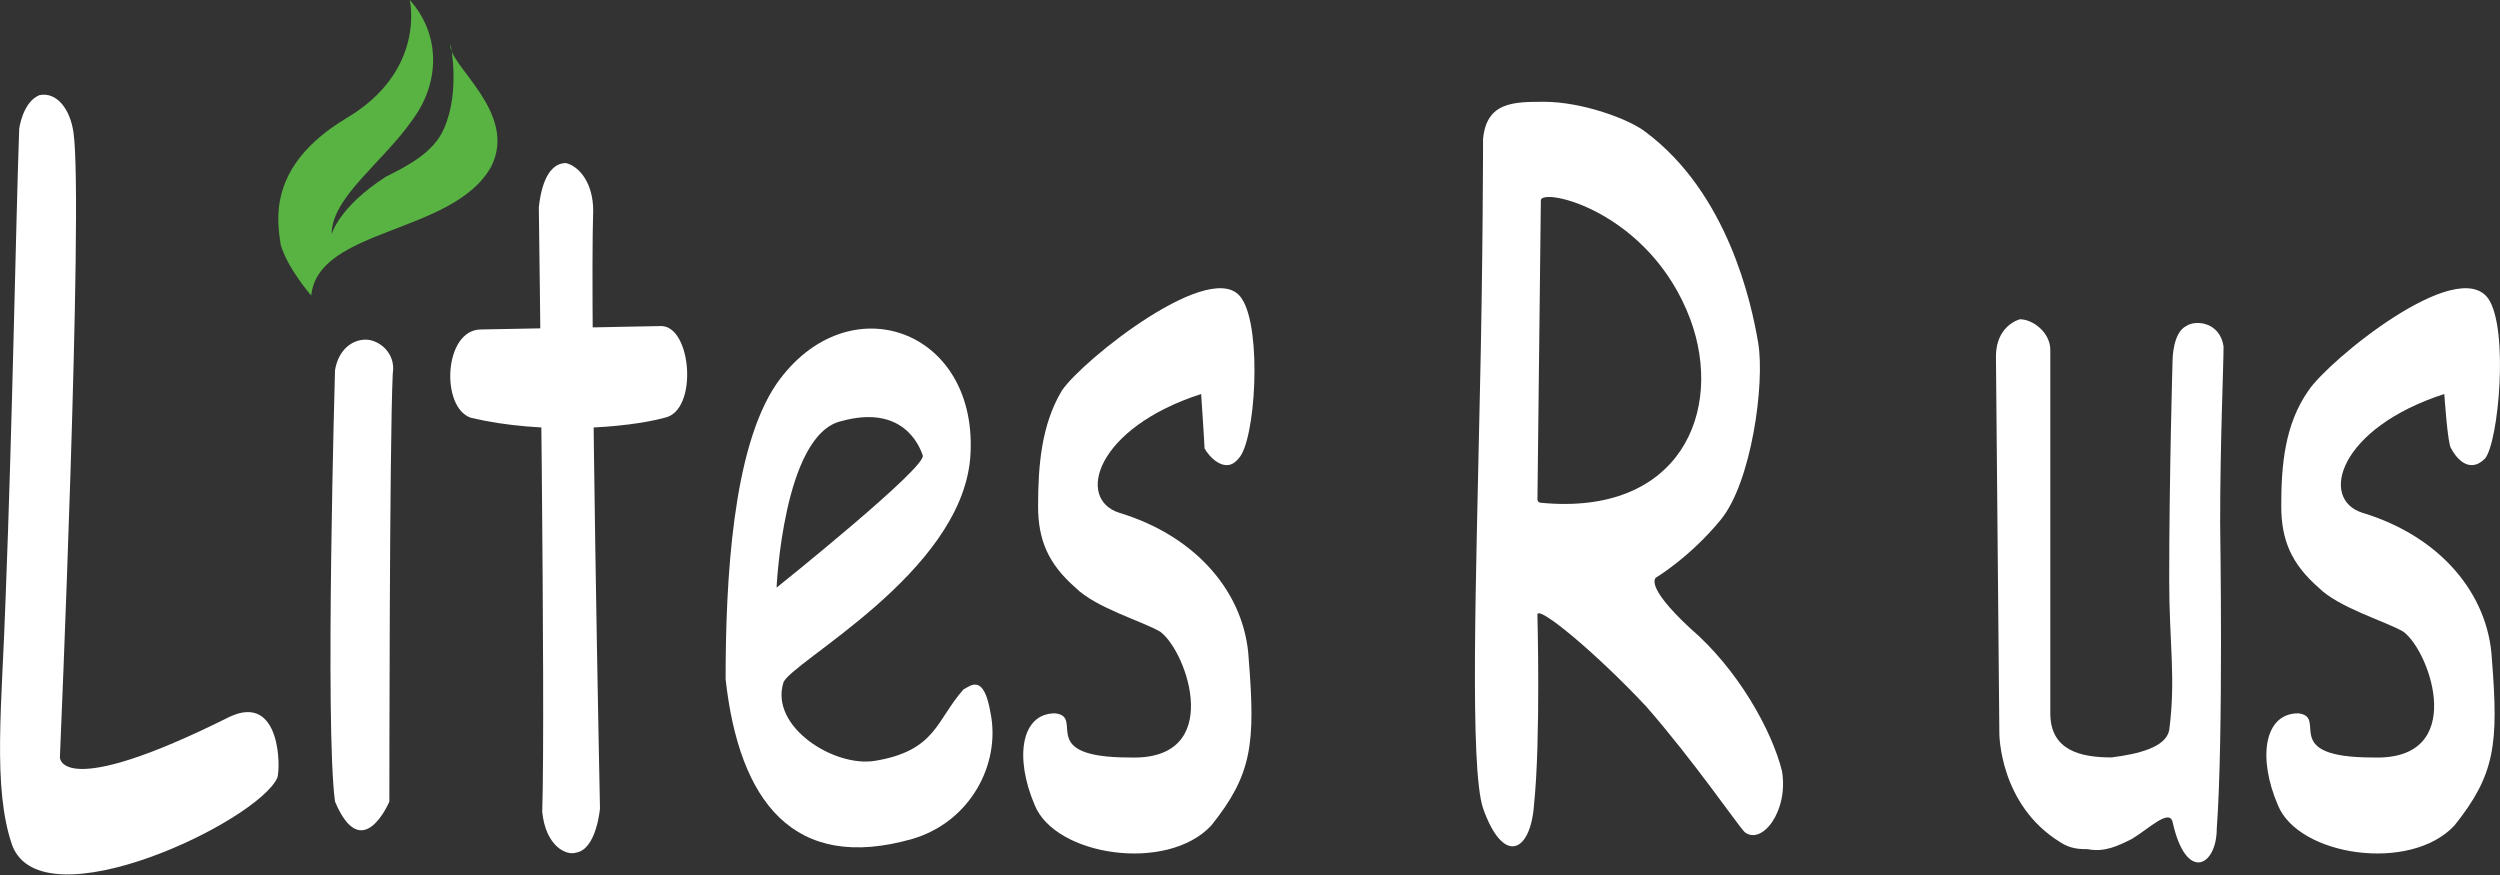
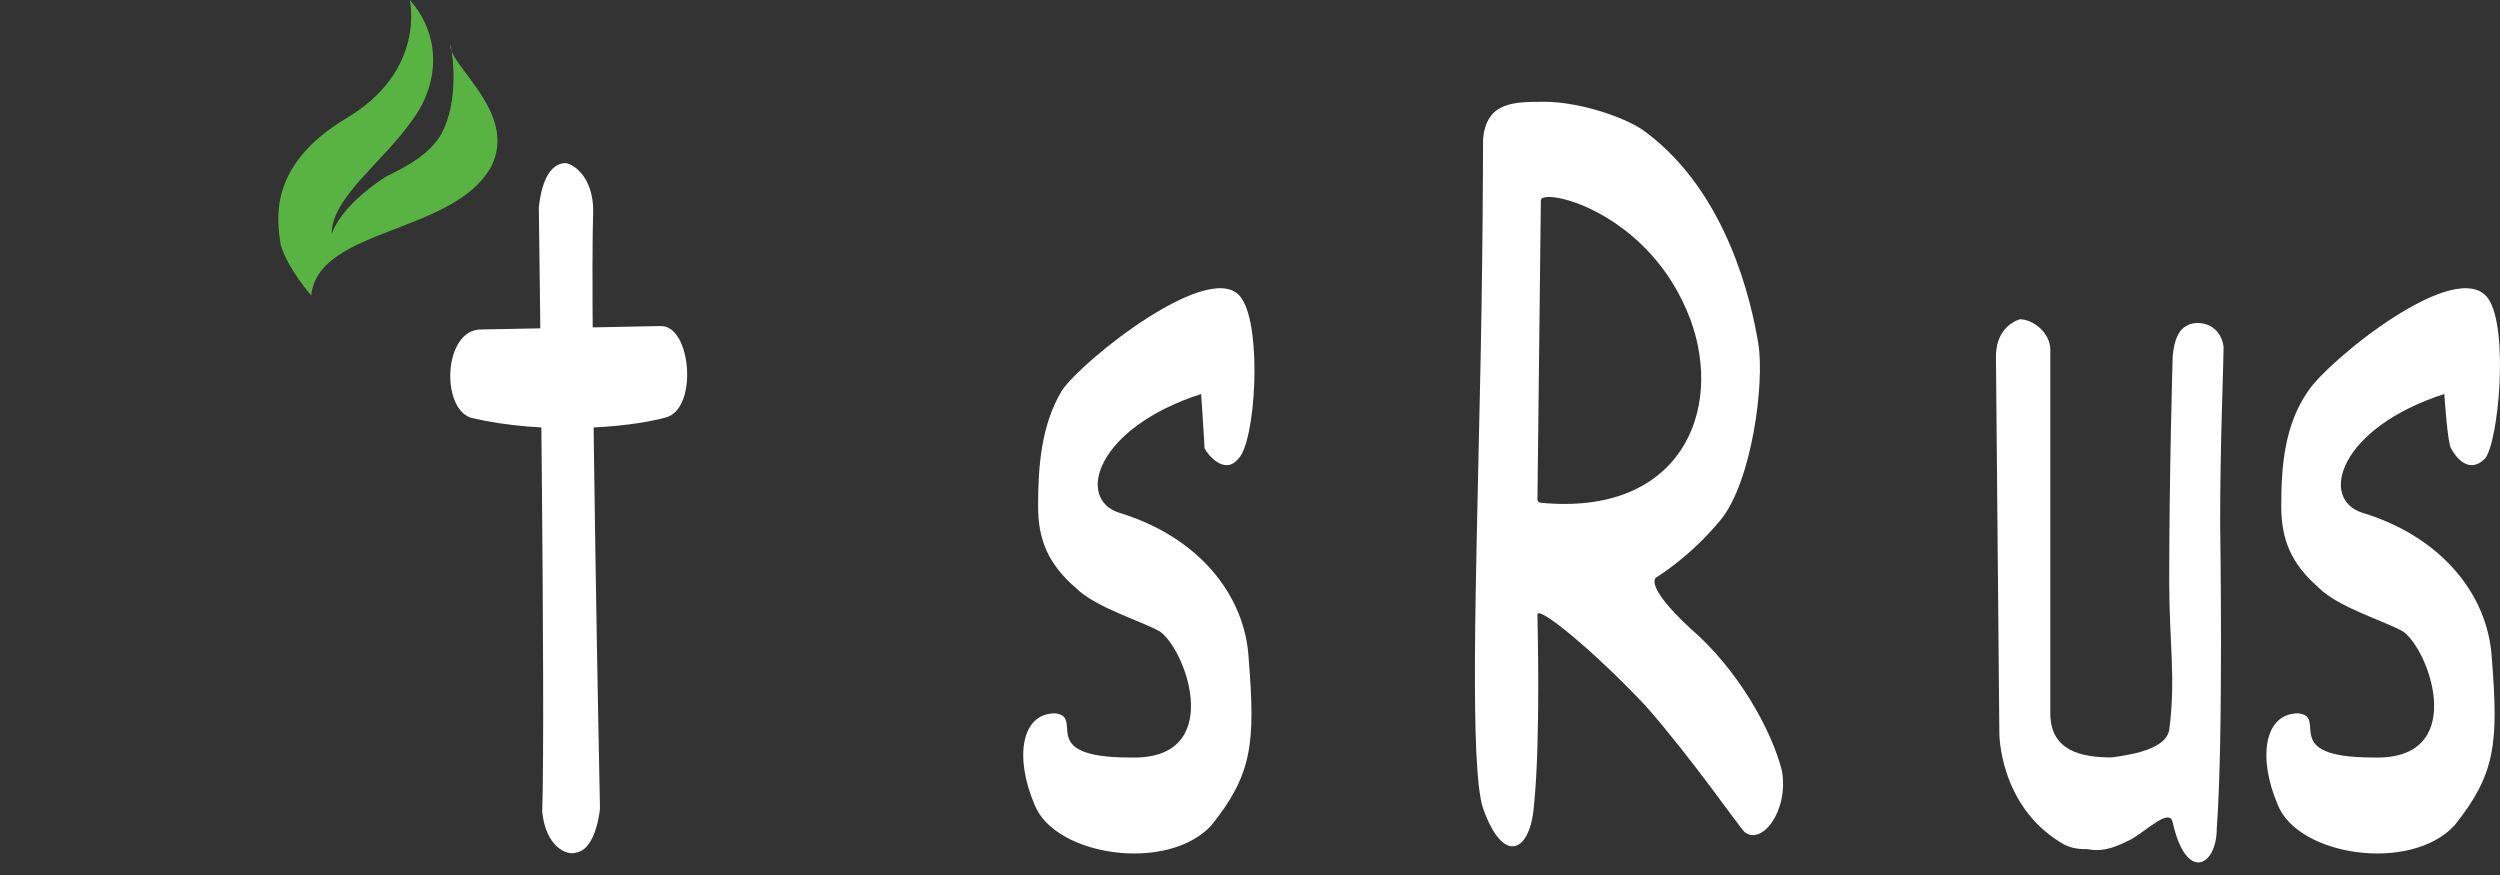
<svg xmlns="http://www.w3.org/2000/svg" width="200" height="70" viewBox="0 0 200 70" fill="none">
  <rect x="0" y="0" width="200" height="70" fill="#333333" stroke="none" />
  <g clip-path="url(#clip0_554_569)">
-     <path fill-rule="evenodd" clip-rule="evenodd" d="M1.531 10.327C1.531 10.327 1.803 8.153 3.162 7.609C4.521 7.338 5.608 8.696 5.879 10.599C6.695 16.306 4.792 60.599 4.792 60.599C4.792 60.599 4.792 64.132 18.381 57.338C22.457 55.435 22.457 61.414 22.185 62.229C20.555 65.762 3.438 73.915 0.992 67.665C-0.639 63.045 0.177 56.251 0.449 47.83C0.992 33.97 1.264 17.941 1.536 10.331L1.531 10.327Z" fill="white" />
    <path fill-rule="evenodd" clip-rule="evenodd" d="M32.78 1.52588e-05C32.78 1.52588e-05 34.139 5.707 27.616 9.512C21.366 13.316 22.181 17.665 22.453 19.567C22.997 21.469 24.899 23.643 24.899 23.643C25.442 18.208 36.313 18.752 39.302 13.316C41.476 8.968 35.769 5.163 36.041 3.533C36.041 3.533 36.856 7.338 35.498 10.327C34.682 12.229 32.508 13.316 30.878 14.132C27.073 16.578 26.529 18.752 26.529 18.752C26.529 15.762 30.606 13.045 33.052 9.512C35.226 6.522 35.226 2.718 32.78 1.52588e-05Z" fill="#58B342" />
-     <path fill-rule="evenodd" clip-rule="evenodd" d="M26.801 29.618C27.073 27.987 28.16 27.172 29.247 27.172C30.334 27.172 31.693 28.259 31.421 29.89C31.149 35.597 31.149 64.127 31.149 64.127C31.149 64.127 28.975 69.291 26.801 64.127C25.985 58.149 26.801 29.618 26.801 29.618Z" fill="white" />
    <path fill-rule="evenodd" clip-rule="evenodd" d="M43.106 16.578C43.378 14.132 44.194 13.045 45.281 13.045C46.368 13.316 47.455 14.675 47.455 16.849C47.183 25.002 47.998 64.675 47.998 64.675C47.998 64.675 47.726 67.936 46.096 68.208C45.281 68.48 43.65 67.665 43.378 64.947C43.65 56.794 43.106 16.578 43.106 16.578Z" fill="white" />
    <path fill-rule="evenodd" clip-rule="evenodd" d="M38.487 26.357L52.89 26.085C55.336 26.085 55.88 32.879 53.162 33.422C50.172 34.238 43.379 34.781 37.672 33.422C35.226 32.607 35.497 26.357 38.487 26.357Z" fill="white" />
-     <path fill-rule="evenodd" clip-rule="evenodd" d="M79.247 57.062C78.703 53.8 77.616 54.887 77.073 55.159C74.899 57.605 74.899 60.051 70.007 60.866C66.746 61.41 61.582 58.149 62.669 54.616C63.213 52.985 76.801 45.919 77.616 36.679C78.431 26.352 67.833 22.548 62.126 30.701C58.593 35.864 58.049 46.463 58.049 54.34C59.136 64.123 63.485 69.83 72.996 67.112C77.616 65.754 80.062 61.134 79.247 57.057V57.062ZM62.126 47.011C62.126 47.011 62.669 34.781 67.289 33.694C72.181 32.336 73.54 35.597 73.811 36.412C74.355 37.227 62.126 47.011 62.126 47.011Z" fill="white" />
    <path fill-rule="evenodd" clip-rule="evenodd" d="M99.353 23.911C100.984 26.357 100.44 35.325 99.081 36.684C97.994 38.042 96.635 36.412 96.364 35.868C96.364 35.597 96.092 31.52 96.092 31.52C87.667 34.238 86.037 39.945 89.57 41.032C95.82 42.934 99.625 47.554 99.897 52.718C100.44 59.512 100.168 61.958 96.907 66.034C93.374 69.839 84.406 68.48 82.776 64.403C81.145 60.599 81.689 57.066 84.406 57.066C86.852 57.338 82.776 60.599 90.385 60.599C97.994 60.87 95.005 52.174 92.831 50.544C91.472 49.728 87.667 48.641 86.037 47.011C83.863 45.108 83.047 43.206 83.047 40.488C83.047 37.227 83.319 33.966 84.95 31.248C86.58 28.802 97.179 20.378 99.353 23.911Z" fill="white" />
    <path fill-rule="evenodd" clip-rule="evenodd" d="M199.077 23.911C200.708 26.357 199.892 35.325 198.805 36.684C197.446 38.042 196.359 36.412 196.088 35.868C195.816 35.597 195.544 31.52 195.544 31.52C187.119 34.238 185.489 39.945 189.022 41.032C195.272 42.934 199.077 47.554 199.349 52.718C199.892 59.512 199.621 61.958 196.359 66.034C192.826 69.839 183.858 68.48 182.228 64.403C180.597 60.599 181.141 57.066 183.858 57.066C186.304 57.338 182.228 60.599 189.837 60.599C197.446 60.87 194.457 52.174 192.283 50.544C190.924 49.728 187.119 48.641 185.489 47.011C183.315 45.108 182.5 43.206 182.5 40.488C182.5 37.227 182.771 33.966 184.674 31.248C186.304 28.802 196.631 20.378 199.077 23.911Z" fill="white" />
    <path fill-rule="evenodd" clip-rule="evenodd" d="M142.559 61.681C141.744 58.42 139.026 53.529 135.221 50.267C131.417 46.735 132.504 46.191 132.504 46.191C132.504 46.191 135.221 44.56 137.667 41.571C140.113 38.582 141.2 30.701 140.657 27.439C140.113 24.178 138.211 15.482 131.689 10.59C130.33 9.503 126.525 8.144 123.536 8.144C121.09 8.144 118.916 8.144 118.644 11.134C118.644 11.134 118.644 20.917 118.372 32.327C118.1 45.915 117.557 61.401 118.644 64.662C120.275 69.282 122.449 68.195 122.72 64.391C123.264 59.227 122.992 49.172 122.992 49.172C122.992 48.356 127.612 52.161 131.689 56.509C135.493 60.858 139.026 66.021 139.57 66.565C140.928 67.652 143.103 64.934 142.559 61.673V61.681ZM123.268 40.217C122.996 40.217 122.996 39.945 122.996 39.945L123.268 16.034C123.268 14.947 131.965 16.849 135.226 25.546C137.943 32.883 134.411 41.308 123.268 40.221V40.217Z" fill="white" />
    <path fill-rule="evenodd" clip-rule="evenodd" d="M164.024 27.987V57.062C164.024 60.051 166.47 60.594 168.916 60.594C171.09 60.323 173.264 59.779 173.536 58.42C174.079 54.344 173.536 51.355 173.536 46.463C173.536 38.038 173.807 28.802 173.807 28.802C173.807 28.802 173.807 26.628 174.894 26.085C175.71 25.541 177.612 25.813 177.884 27.715C177.884 29.346 177.612 35.325 177.612 41.847C177.612 42.119 177.884 58.968 177.34 66.302C177.34 69.291 174.894 70.65 173.807 65.758C173.536 64.671 171.905 66.302 170.546 67.117C169.459 67.66 168.372 68.204 167.013 67.932C166.47 67.932 165.655 67.932 164.839 67.388C159.948 64.399 159.948 58.692 159.948 58.692L159.676 28.531C159.676 26.628 160.763 25.813 161.578 25.541C162.665 25.541 164.024 26.628 164.024 27.987Z" fill="white" />
  </g>
  <defs>
    <clipPath id="clip0_554_569">
      <rect width="200" height="69.951" fill="white" />
    </clipPath>
  </defs>
</svg>